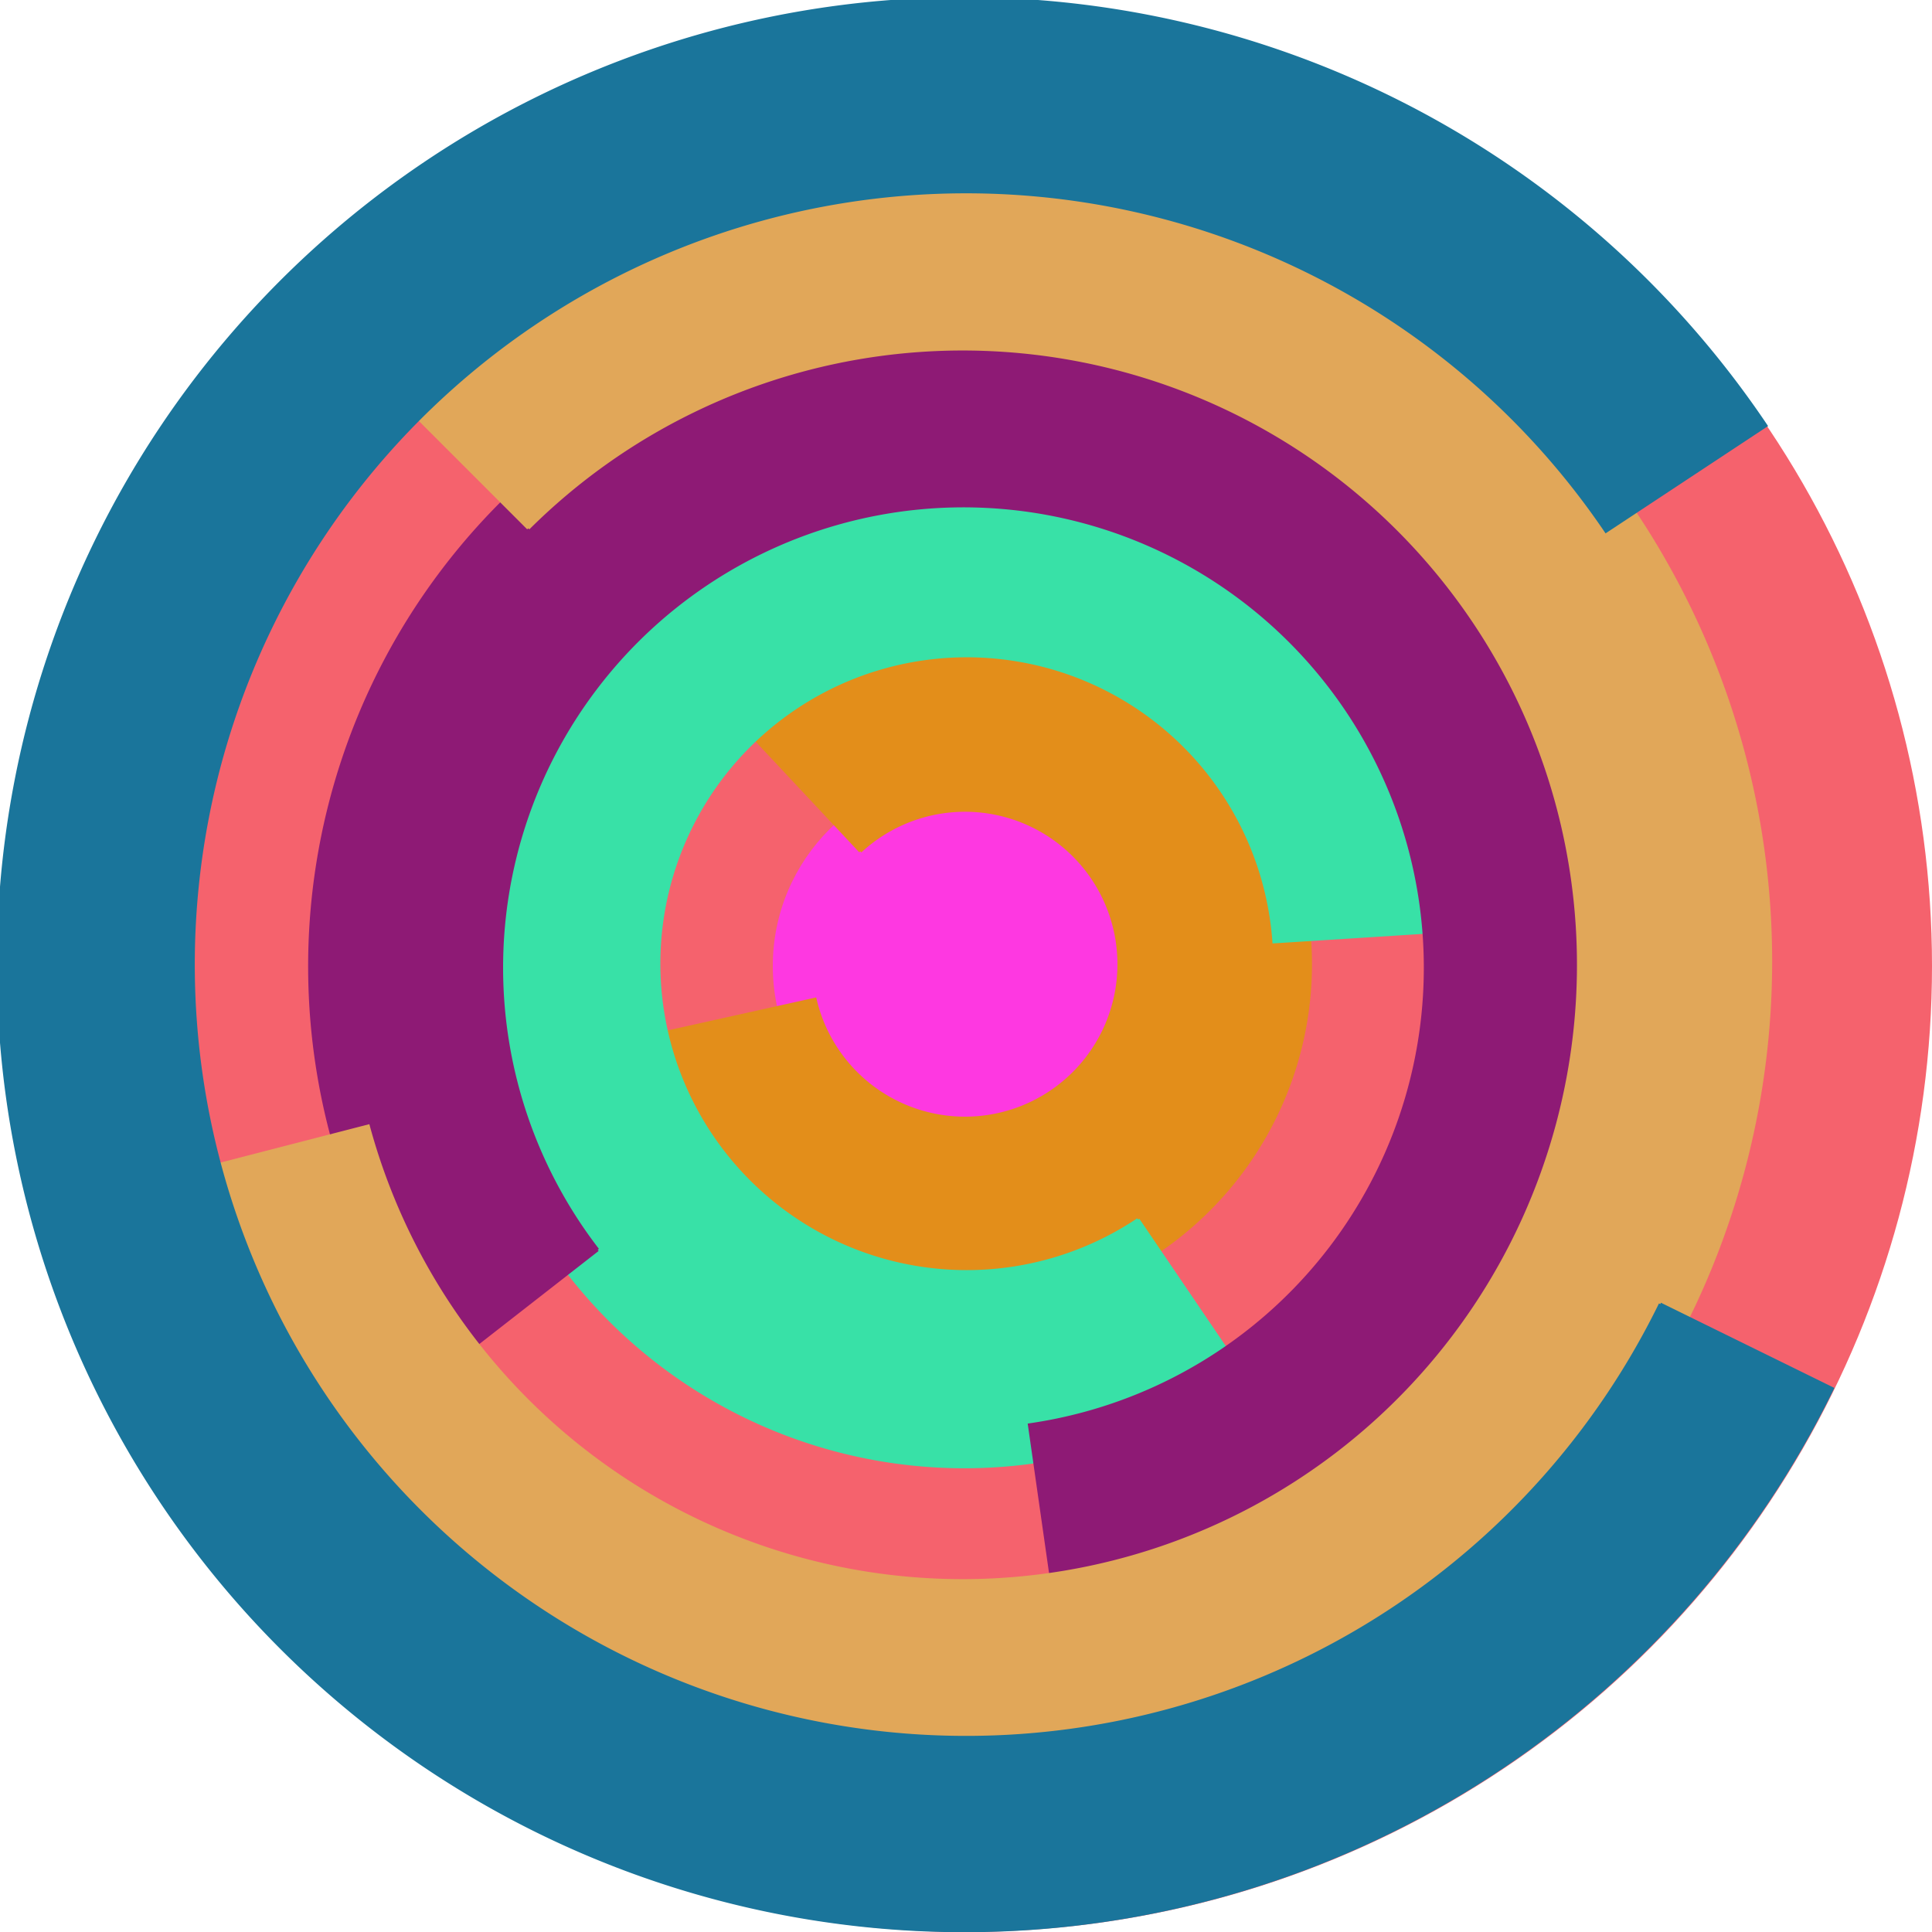
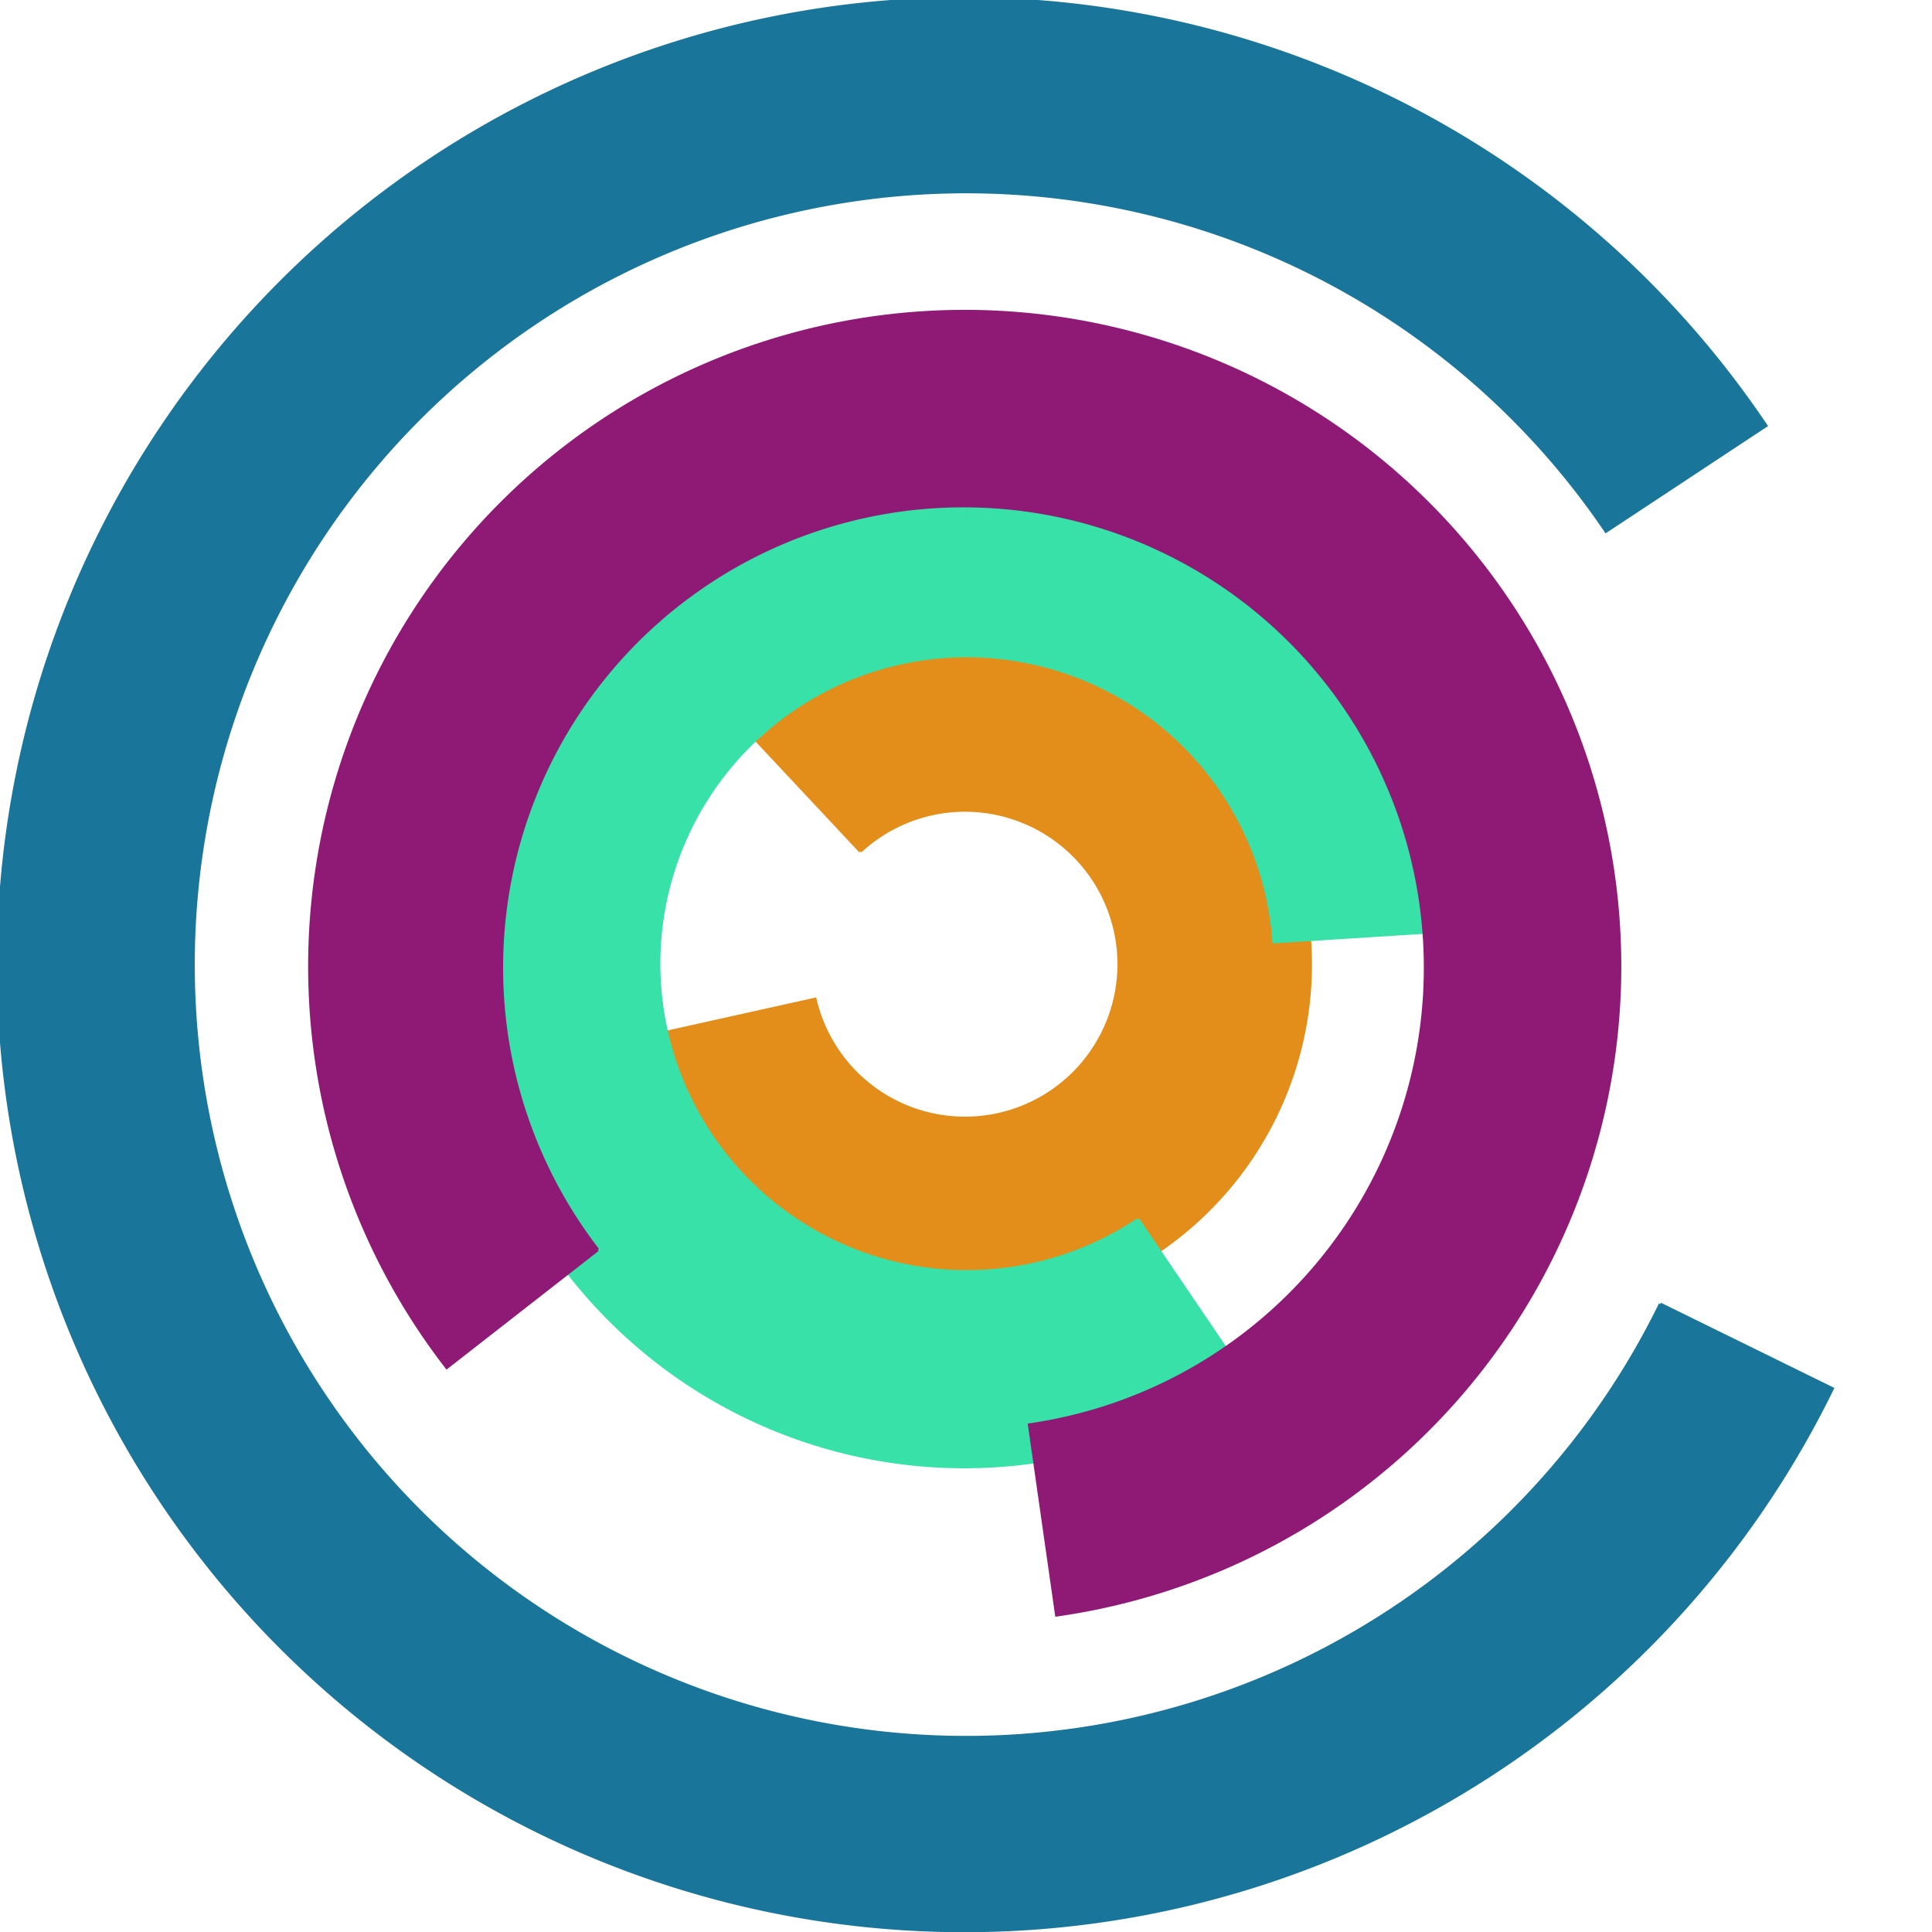
<svg xmlns="http://www.w3.org/2000/svg" version="1.1" width="640" height="640">
-   <circle cx="320" cy="320" r="320" fill="rgb(245, 98, 109)" stroke="" stroke-width="0" />
-   <circle cx="320" cy="320" r="64" fill="rgb(254, 56, 225)" stroke="" stroke-width="0" />
  <path fill="rgb(227, 142, 26)" stroke="rgb(227, 142, 26)" stroke-width="1" d="M 285,282 A 51,51 0 1 1 270,331 L 207,345 A 115,115 0 1 0 241,235 L 285,282" />
  <path fill="rgb(56, 225, 167)" stroke="rgb(56, 225, 167)" stroke-width="1" d="M 377,404 A 102,102 0 1 1 422,312 L 485,308 A 166,166 0 1 0 413,457 L 377,404" />
  <path fill="rgb(142, 26, 117)" stroke="rgb(142, 26, 117)" stroke-width="1" d="M 198,414 A 153,153 0 1 1 341,472 L 350,535 A 217,217 0 1 0 148,453 L 198,414" />
-   <path fill="rgb(225, 167, 89)" stroke="rgb(225, 167, 89)" stroke-width="1" d="M 175,175 A 204,204 0 1 1 122,373 L 60,389 A 268,268 0 1 0 129,129 L 175,175" />
  <path fill="rgb(26, 117, 155)" stroke="rgb(26, 117, 155)" stroke-width="1" d="M 550,432 A 256,256 0 1 1 532,176 L 585,141 A 320,320 0 1 0 607,460 L 550,432" />
</svg>